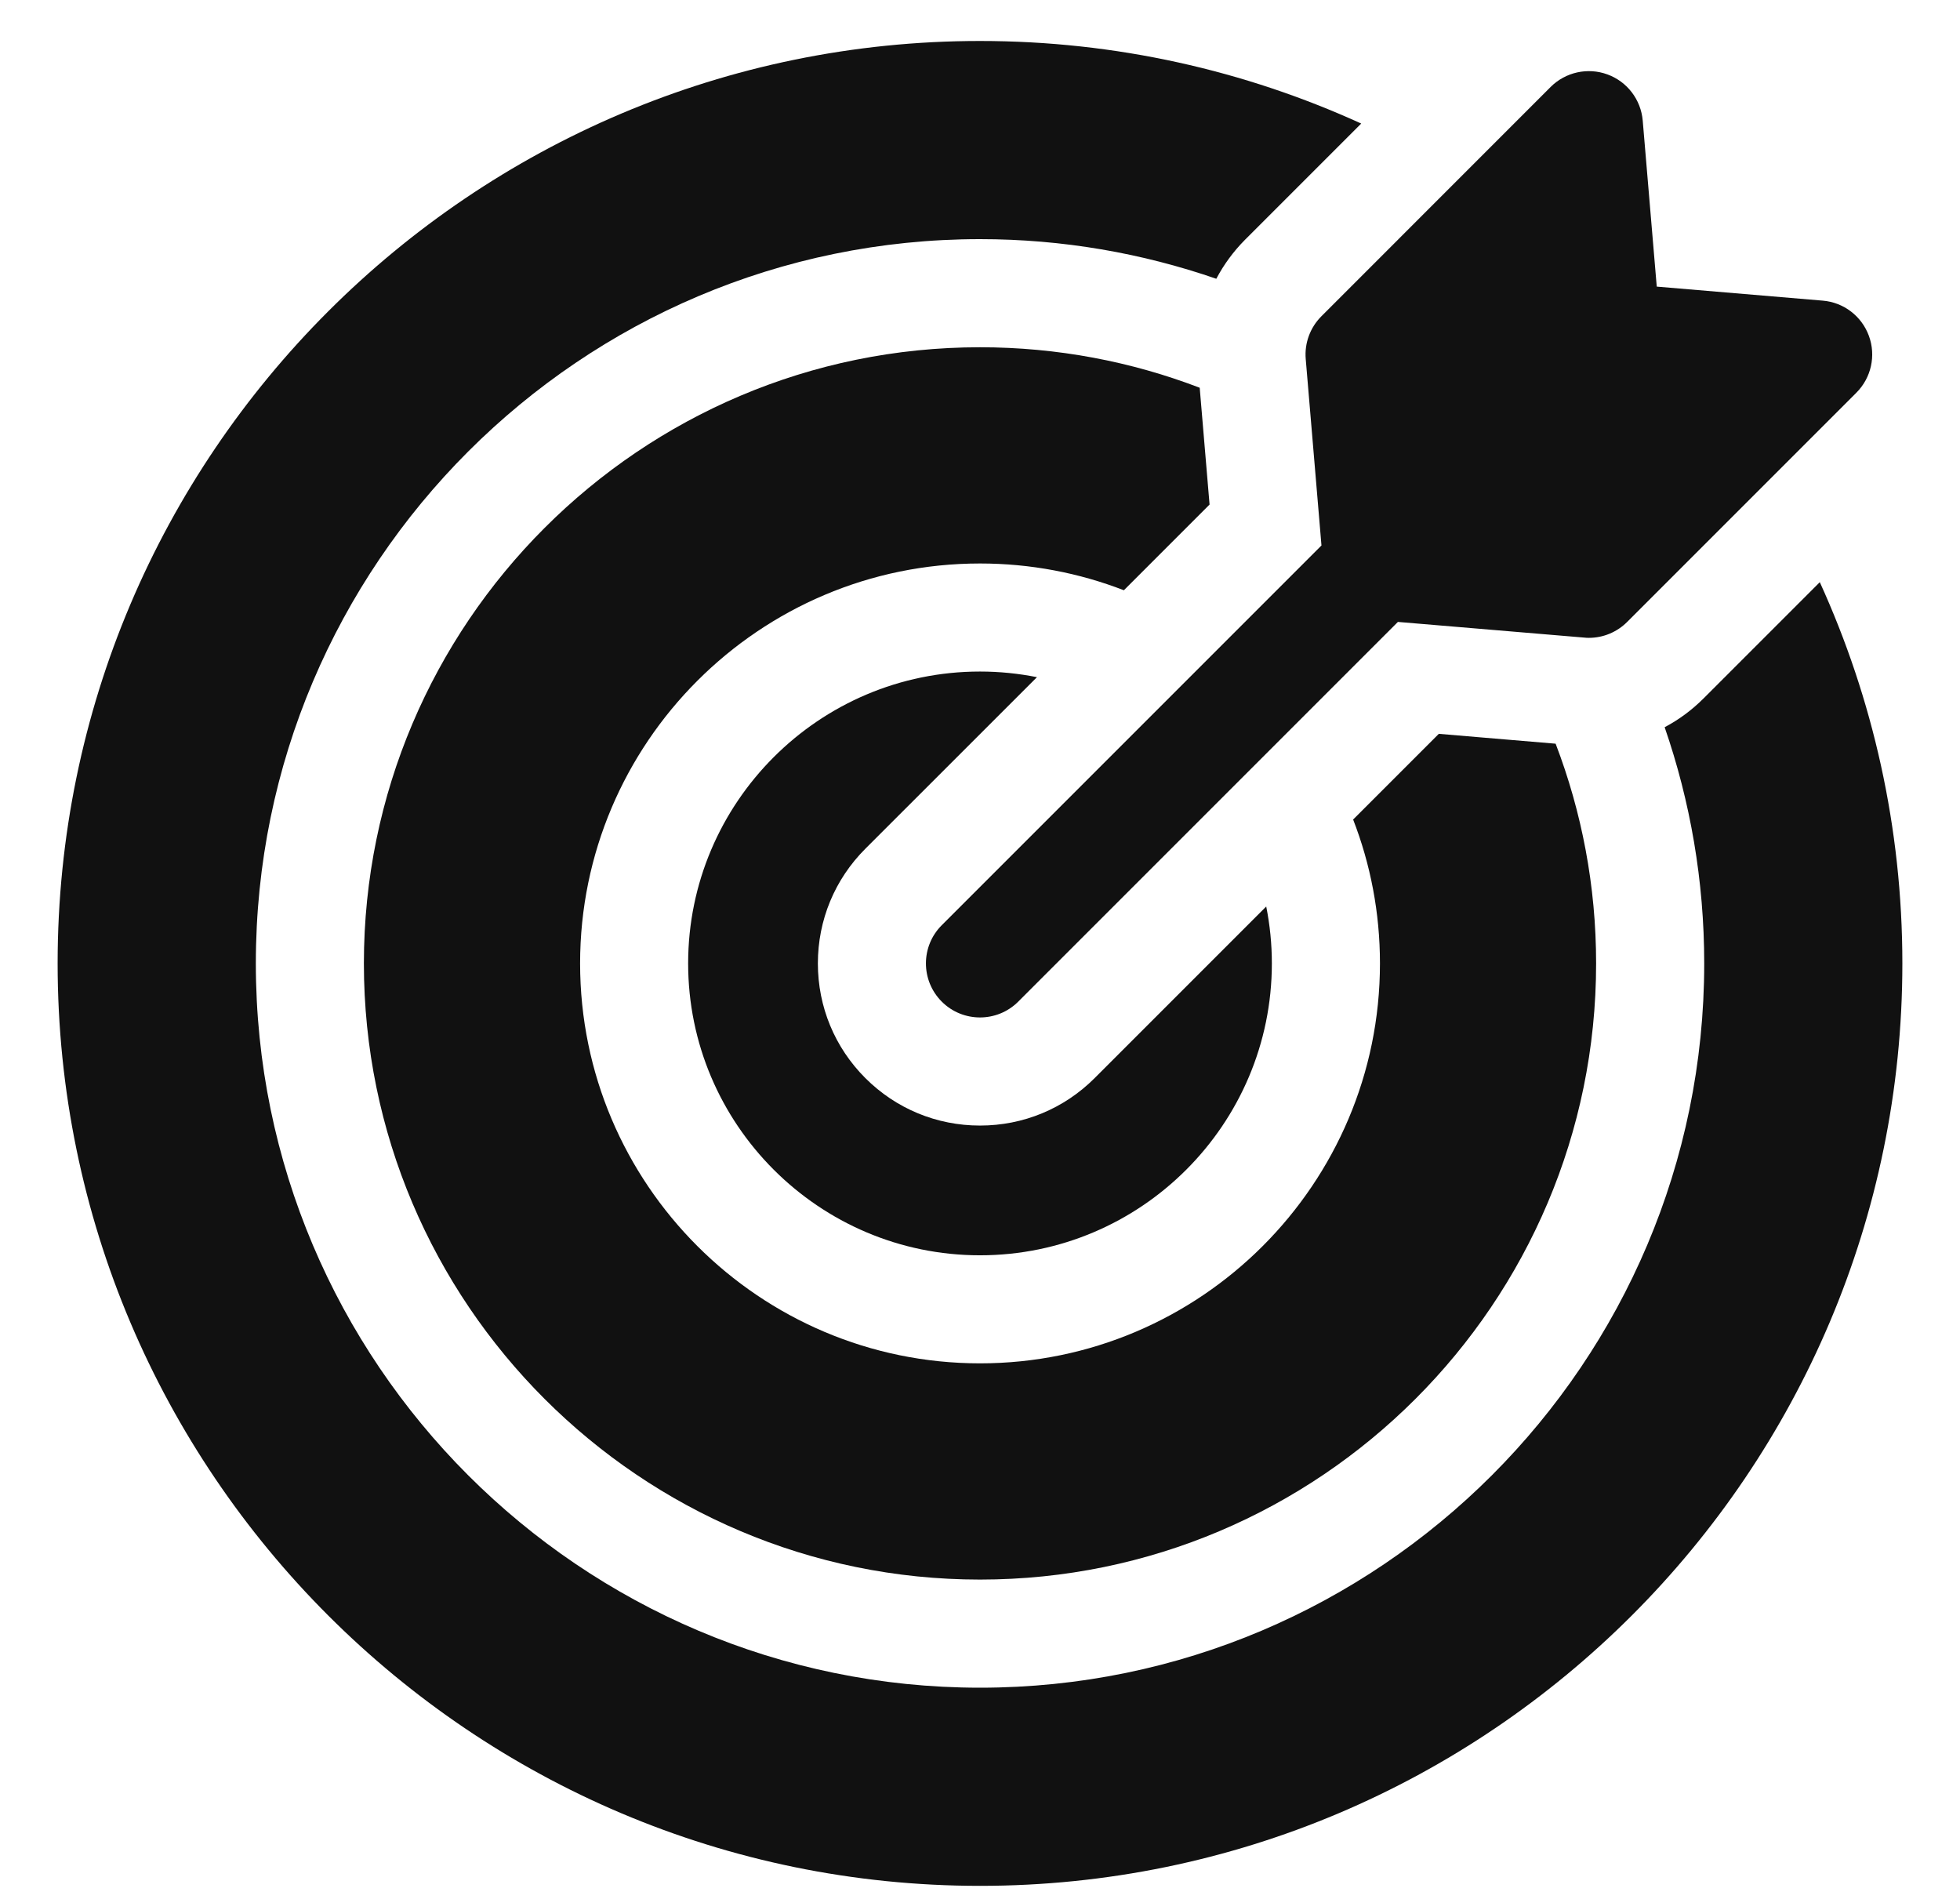
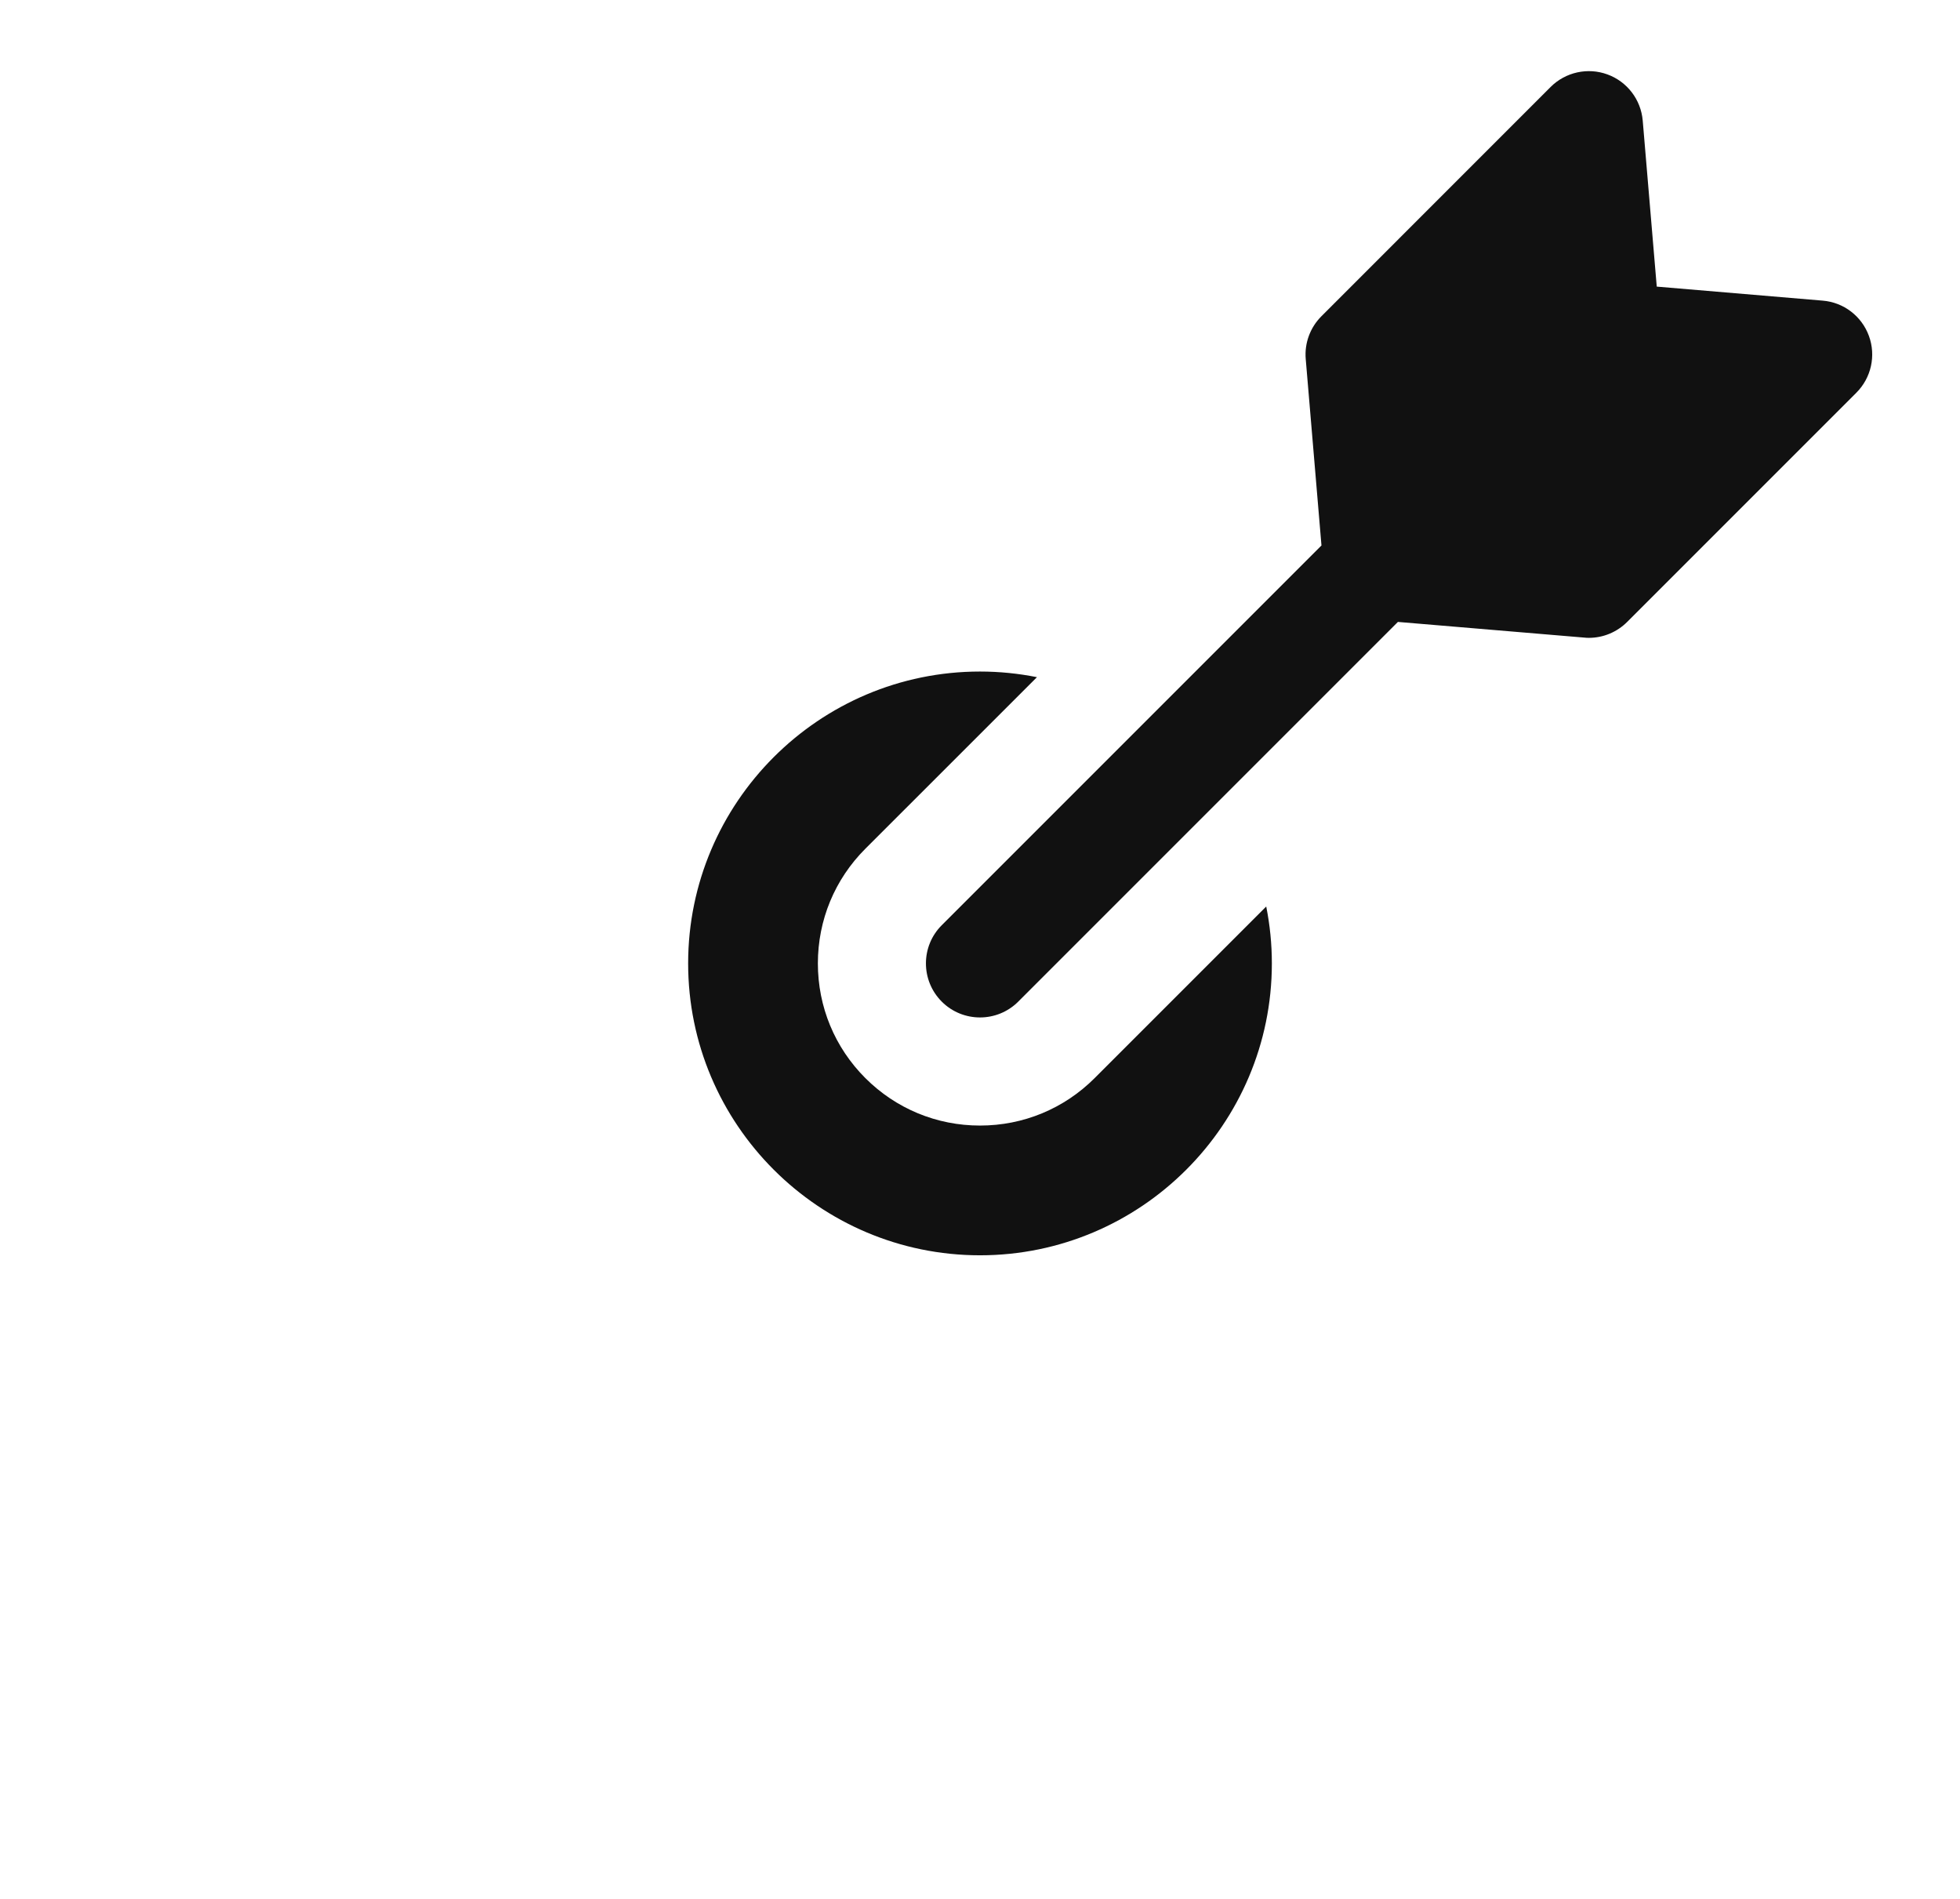
<svg xmlns="http://www.w3.org/2000/svg" width="32" height="31" viewBox="0 0 32 31" fill="none">
  <g id="Goal">
    <path id="Vector" d="M16.93 11.055C16.629 10.995 16.318 10.963 16 10.963C13.373 10.963 11.235 13.101 11.235 15.728C11.235 18.355 13.373 20.493 16 20.493C18.627 20.493 20.765 18.355 20.765 15.728C20.765 15.41 20.733 15.099 20.673 14.799L17.872 17.6C17.372 18.1 16.707 18.375 16 18.375C15.293 18.375 14.628 18.1 14.128 17.6C13.628 17.1 13.353 16.435 13.353 15.728C13.353 15.021 13.628 14.356 14.128 13.856L16.93 11.055Z" fill="#111111" />
-     <path id="Vector_2" d="M29.711 9.504L27.813 11.402C27.623 11.592 27.409 11.75 27.178 11.872C27.596 13.081 27.824 14.379 27.824 15.728C27.824 22.247 22.52 27.552 16 27.552C9.481 27.552 4.177 22.247 4.177 15.728C4.177 9.208 9.481 3.904 16 3.904C17.35 3.904 18.648 4.133 19.858 4.551C19.98 4.32 20.137 4.105 20.326 3.915L22.224 2.017C20.326 1.152 18.219 0.669 16 0.669C7.697 0.669 0.941 7.424 0.941 15.728C0.941 24.032 7.697 30.787 16 30.787C24.304 30.787 31.059 24.032 31.059 15.728C31.059 13.509 30.576 11.402 29.711 9.504Z" fill="#111111" />
-     <path id="Vector_3" d="M19.748 8.237L19.587 6.33C18.472 5.903 17.263 5.669 16 5.669C10.454 5.669 5.941 10.182 5.941 15.728C5.941 21.274 10.454 25.787 16 25.787C21.547 25.787 26.059 21.274 26.059 15.728C26.059 14.465 25.825 13.256 25.398 12.141L23.491 11.98L22.092 13.379C22.375 14.108 22.53 14.9 22.53 15.728C22.53 19.328 19.601 22.257 16 22.257C12.4 22.257 9.471 19.328 9.471 15.728C9.471 12.128 12.4 9.199 16 9.199C16.828 9.199 17.62 9.354 18.349 9.636L19.748 8.237Z" fill="#111111" />
    <path id="Vector_4" d="M21.318 5.861L21.575 8.905L15.376 15.104C15.031 15.448 15.031 16.007 15.376 16.352C15.548 16.524 15.774 16.61 16 16.61C16.226 16.61 16.452 16.524 16.624 16.352L22.823 10.153L25.867 10.409C25.892 10.412 25.916 10.413 25.941 10.413C26.174 10.413 26.399 10.32 26.565 10.154L30.308 6.411C30.551 6.168 30.631 5.806 30.513 5.484C30.395 5.161 30.101 4.936 29.759 4.908L27.049 4.679L26.82 1.969C26.791 1.627 26.567 1.333 26.244 1.215C25.922 1.097 25.56 1.177 25.317 1.419L21.574 5.163C21.39 5.347 21.296 5.602 21.318 5.861Z" fill="#111111" />
  </g>
</svg>